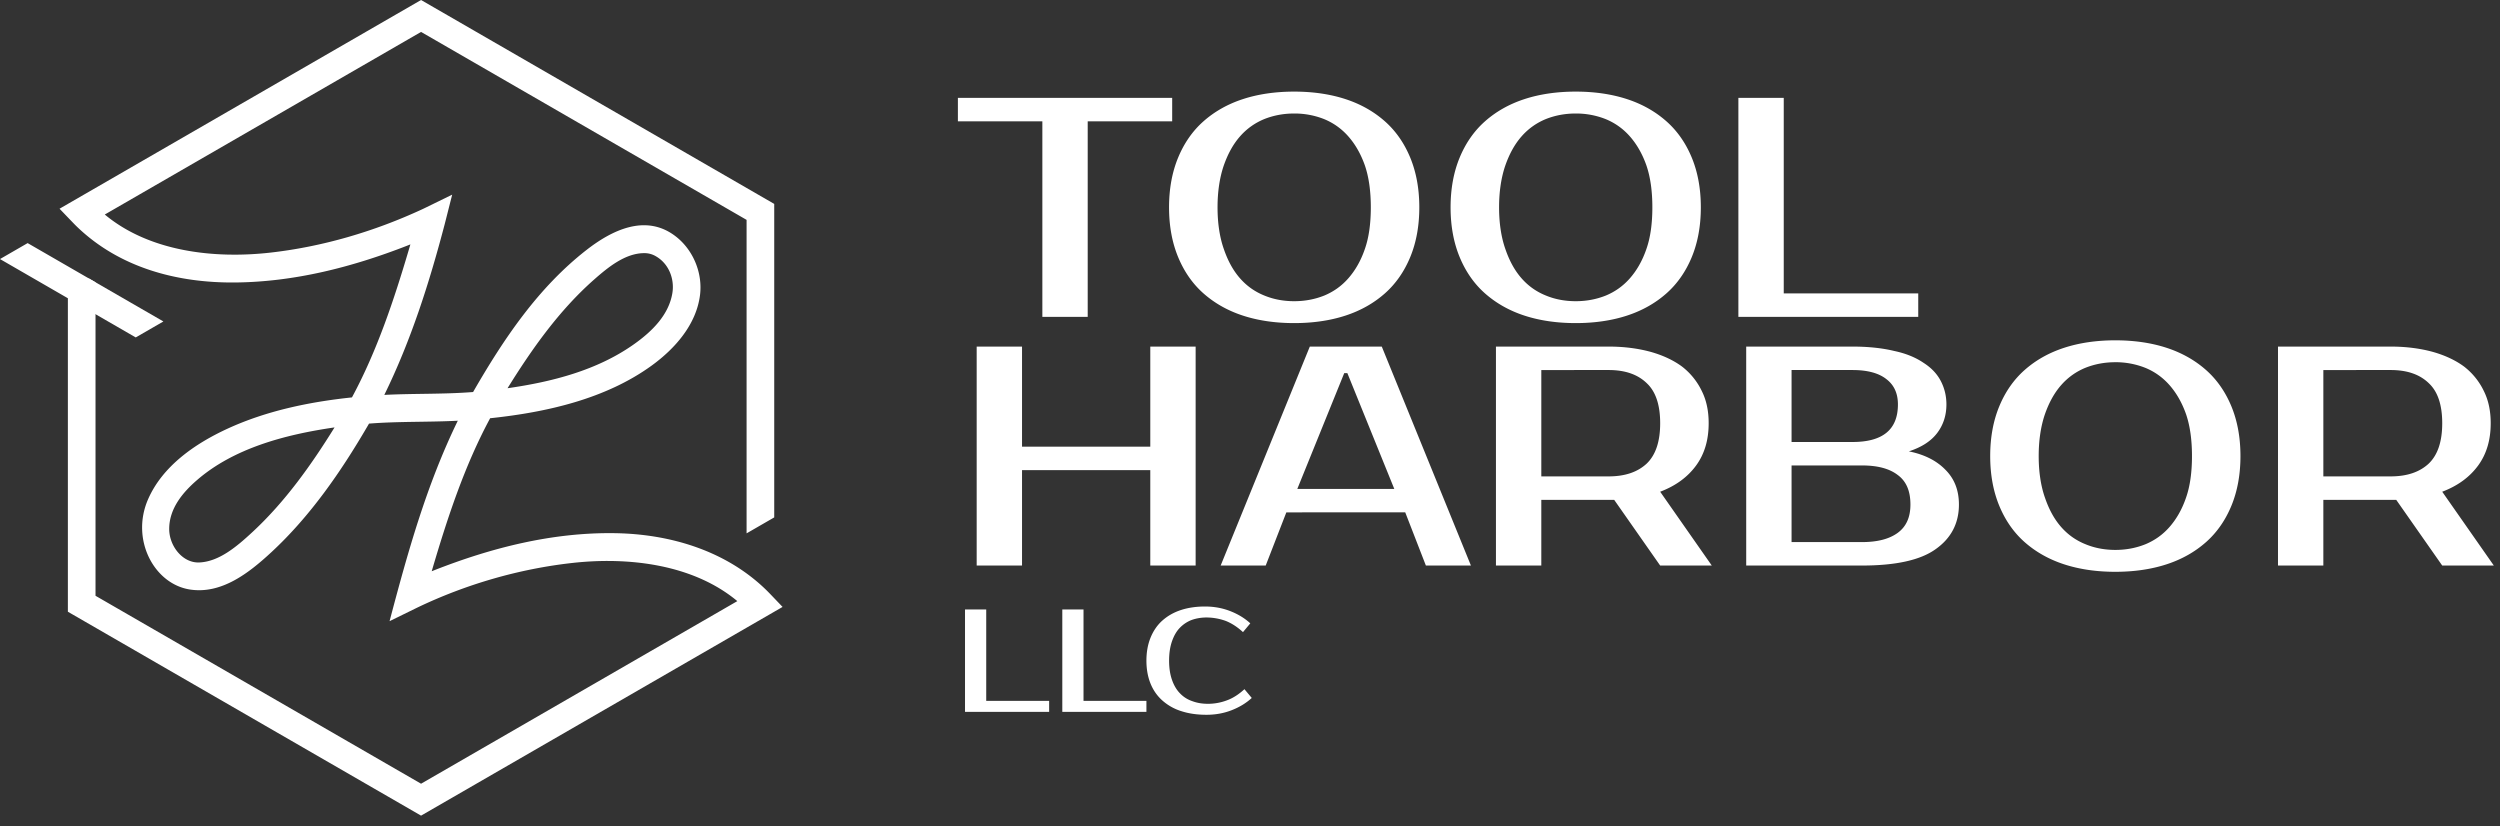
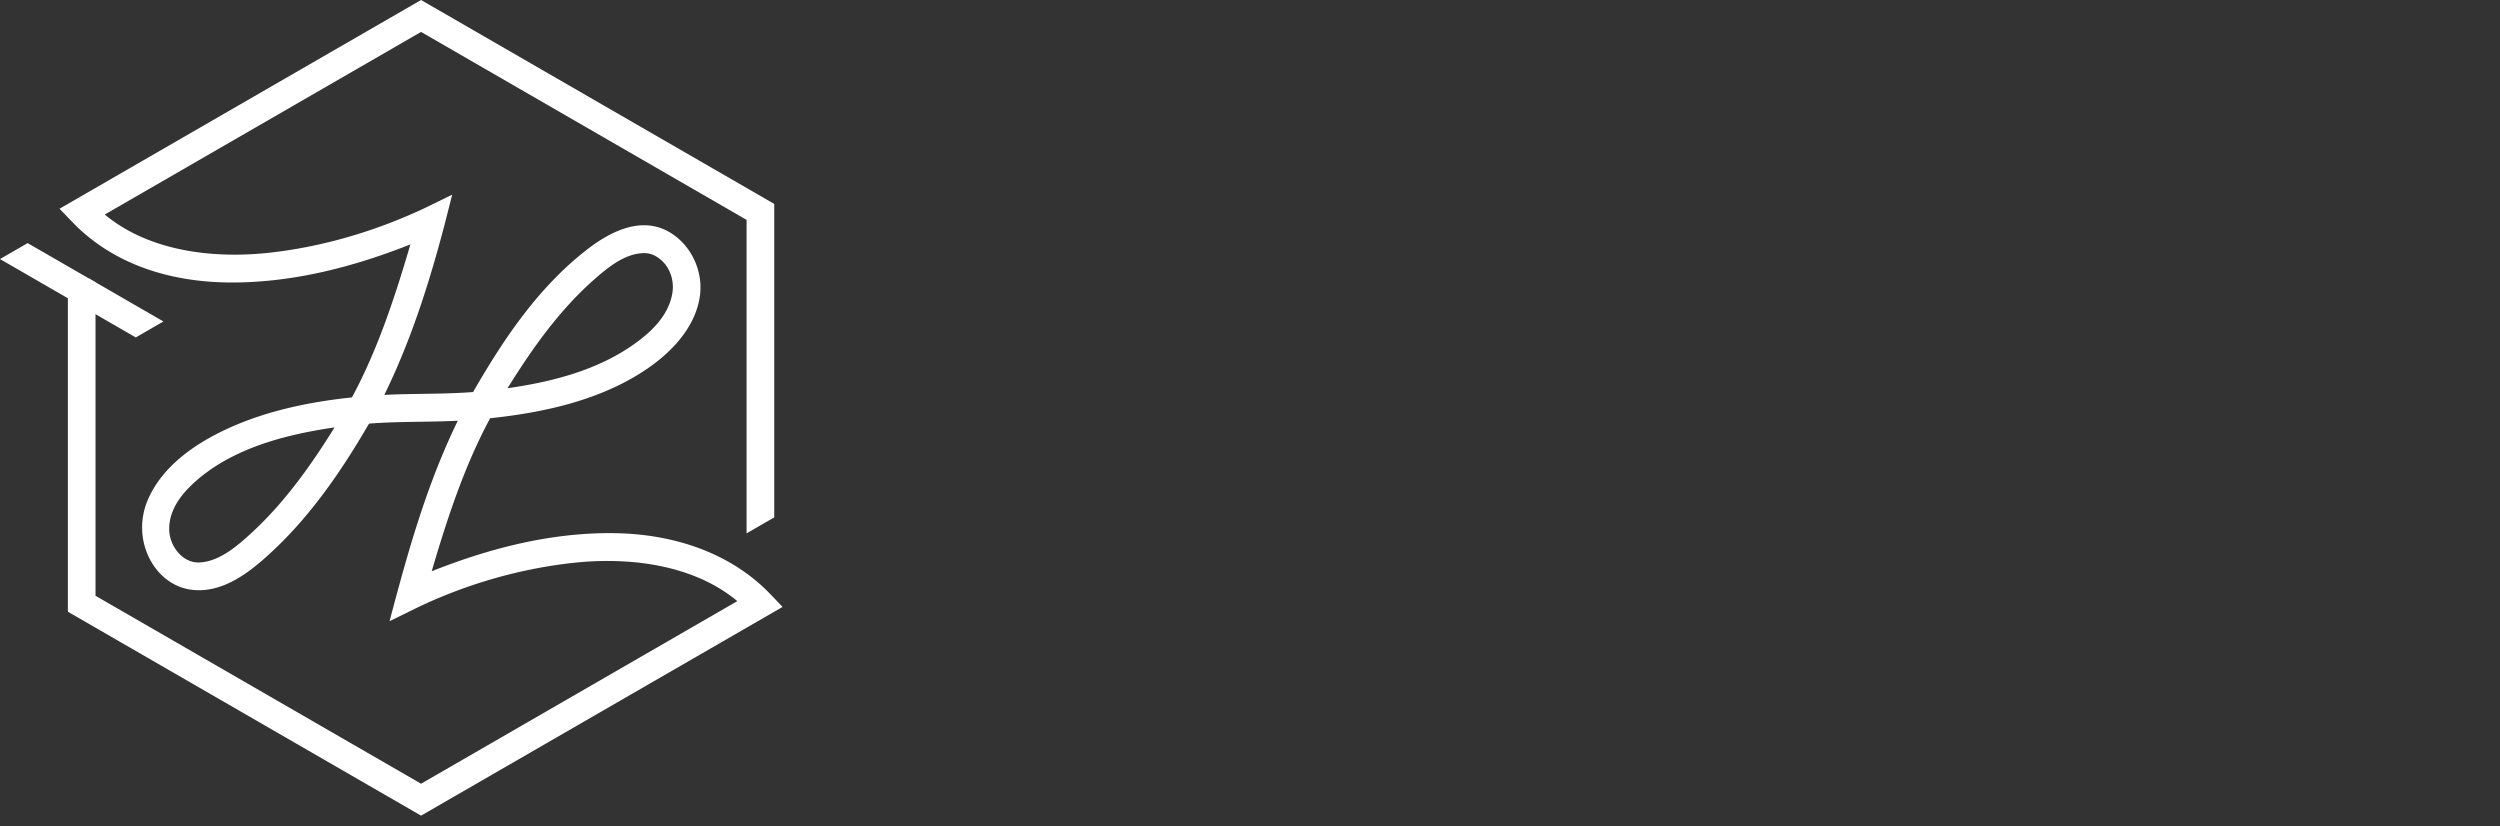
<svg xmlns="http://www.w3.org/2000/svg" clip-rule="evenodd" fill-rule="evenodd" stroke-linejoin="round" stroke-miterlimit="2" viewBox="0 0 227 75">
  <rect x="0" y="0" width="227" height="75" fill="#333333" stroke="none" />
  <g fill="#fff">
-     <path d="M106.434 11.017h-7.67v17.752h-4.118V11.017h-7.669v-2.13h19.457zm11.077-.71c-.965 0-1.874.17-2.726.51-.824.342-1.562.853-2.187 1.563s-1.108 1.59-1.477 2.642c-.37 1.079-.568 2.357-.568 3.806s.198 2.727.568 3.777c.369 1.08.852 1.96 1.477 2.67s1.363 1.222 2.215 1.563c.824.34 1.733.51 2.698.51s1.875-.17 2.727-.51c.824-.341 1.562-.852 2.187-1.563s1.137-1.59 1.506-2.67c.369-1.05.54-2.329.54-3.777s-.171-2.727-.54-3.806c-.37-1.051-.88-1.932-1.506-2.642s-1.363-1.221-2.187-1.562a7.273 7.273 0 0 0-2.727-.511zm0-1.989c1.705 0 3.267.228 4.659.682s2.584 1.136 3.579 2.017 1.76 1.988 2.3 3.295.824 2.812.824 4.516-.284 3.21-.824 4.516-1.306 2.414-2.3 3.295-2.187 1.562-3.58 2.017-2.953.681-4.658.681-3.266-.227-4.658-.681-2.584-1.137-3.579-2.017-1.76-1.988-2.3-3.295-.824-2.812-.824-4.516.284-3.21.824-4.516 1.306-2.415 2.3-3.295 2.187-1.562 3.58-2.017 2.953-.682 4.657-.682zm25.564 1.989c-.966 0-1.875.17-2.727.51-.824.342-1.562.853-2.187 1.563s-1.108 1.59-1.477 2.642c-.37 1.079-.568 2.357-.568 3.806s.199 2.727.568 3.777c.37 1.08.852 1.96 1.477 2.67s1.363 1.222 2.216 1.563c.823.34 1.732.51 2.698.51s1.875-.17 2.727-.51c.823-.341 1.562-.852 2.187-1.563s1.136-1.59 1.505-2.67c.37-1.05.54-2.329.54-3.777s-.17-2.727-.54-3.806c-.369-1.051-.88-1.932-1.505-2.642s-1.364-1.221-2.187-1.562a7.273 7.273 0 0 0-2.727-.511zm0-1.989c1.704 0 3.266.228 4.658.682s2.585 1.136 3.58 2.017 1.76 1.988 2.3 3.295.823 2.812.823 4.516-.284 3.21-.823 4.516-1.307 2.414-2.3 3.295-2.188 1.562-3.58 2.017-2.954.681-4.658.681-3.266-.227-4.658-.681-2.585-1.137-3.58-2.017-1.76-1.988-2.3-3.295-.824-2.812-.824-4.516.284-3.21.824-4.516 1.307-2.415 2.3-3.295 2.188-1.562 3.58-2.017 2.954-.682 4.658-.682zm31.102 18.321v2.13h-16.332V8.886h4.119V26.64zm-65.613 4.831v19.882h-4.118v-8.663H92.8v8.663h-4.118V31.469H92.8v9.09h11.646v-9.09zm9.232 12.923h8.805l-4.26-10.51h-.285zm7.669-12.924l8.095 19.883h-4.09l-1.875-4.829H116.8l-1.874 4.829h-4.09l8.095-19.883zm20.592.001c1.42 0 2.699.17 3.835.482 1.108.312 2.073.767 2.84 1.335a6.177 6.177 0 0 1 1.79 2.216c.426.852.625 1.817.625 2.925 0 1.506-.37 2.784-1.137 3.835s-1.846 1.846-3.266 2.386l4.687 6.703h-4.687l-4.175-5.965h-6.618v5.965h-4.119V31.469zm-6.106 2.13v9.657h6.106c1.506 0 2.642-.398 3.466-1.165.823-.795 1.221-2.016 1.221-3.664s-.398-2.869-1.221-3.636c-.824-.795-1.96-1.193-3.466-1.193zm18.604-2.13h9.657c1.449 0 2.727.141 3.778.397 1.08.227 1.96.596 2.67 1.08.71.454 1.221.993 1.562 1.647s.512 1.363.512 2.13c0 .994-.285 1.875-.853 2.613s-1.42 1.278-2.556 1.647c1.42.285 2.528.853 3.323 1.676.824.824 1.222 1.875 1.222 3.153 0 1.704-.71 3.068-2.13 4.062-1.392.994-3.636 1.477-6.676 1.477h-10.509V31.469zm4.119 10.793v6.959h6.39c1.42 0 2.5-.284 3.267-.853s1.136-1.42 1.136-2.556c0-1.221-.37-2.102-1.136-2.67-.767-.596-1.846-.88-3.267-.88zm5.538-2.13c2.756 0 4.119-1.137 4.119-3.41 0-.993-.34-1.76-1.051-2.3-.682-.54-1.704-.824-3.068-.824h-5.538v6.533zm23.86-7.243c-.966 0-1.875.17-2.727.51-.824.341-1.562.853-2.187 1.563s-1.108 1.59-1.477 2.641c-.37 1.08-.568 2.358-.568 3.807s.198 2.726.568 3.777c.369 1.08.852 1.96 1.477 2.67s1.363 1.222 2.215 1.562c.824.341 1.733.512 2.699.512s1.874-.17 2.726-.512c.824-.34 1.563-.852 2.187-1.562s1.137-1.59 1.506-2.67c.37-1.05.54-2.329.54-3.777s-.17-2.727-.54-3.807c-.37-1.05-.88-1.931-1.506-2.641s-1.363-1.222-2.187-1.562a7.273 7.273 0 0 0-2.726-.512zm0-1.989c1.704 0 3.266.227 4.658.682s2.585 1.136 3.579 2.016 1.76 1.989 2.3 3.295.824 2.812.824 4.517-.284 3.21-.824 4.516-1.306 2.414-2.3 3.295-2.187 1.562-3.58 2.016-2.953.682-4.657.682-3.267-.227-4.659-.682-2.584-1.136-3.579-2.016-1.76-1.989-2.3-3.295-.824-2.812-.824-4.516.284-3.21.824-4.517 1.306-2.414 2.3-3.295 2.188-1.562 3.58-2.016 2.953-.682 4.658-.682zm24.995.569c1.42 0 2.698.17 3.835.482 1.107.312 2.073.767 2.84 1.335a6.177 6.177 0 0 1 1.79 2.216c.425.852.624 1.817.624 2.925 0 1.506-.369 2.784-1.136 3.835s-1.846 1.846-3.266 2.386l4.686 6.703h-4.686l-4.176-5.965h-6.618v5.965h-4.118V31.469zm-6.107 2.13v9.657h6.107c1.505 0 2.642-.398 3.465-1.165.824-.795 1.222-2.016 1.222-3.664s-.398-2.869-1.222-3.636c-.823-.795-1.96-1.193-3.465-1.193zM95.262 63.64v.996h-7.639v-9.298h1.926v8.302zm8.833 0v.996h-7.638v-9.298h1.926v8.302zm5.58.266c.597 0 1.182-.107 1.74-.32.544-.198 1.076-.544 1.58-1.009l.665.797c-.505.465-1.116.837-1.833 1.116s-1.475.412-2.285.412c-.837 0-1.581-.106-2.245-.319a4.65 4.65 0 0 1-1.714-.943c-.478-.412-.85-.93-1.102-1.54s-.386-1.316-.386-2.113.133-1.501.386-2.112.61-1.13 1.076-1.541 1.022-.73 1.673-.943 1.382-.32 2.179-.32c.81 0 1.567.134 2.285.413s1.328.65 1.833 1.116l-.664.797c-.505-.465-1.036-.81-1.581-1.023a5.16 5.16 0 0 0-1.74-.306c-.478 0-.93.08-1.342.226-.412.16-.77.399-1.076.717s-.531.718-.704 1.21-.266 1.088-.266 1.766.093 1.262.266 1.753.412.904.73 1.223c.306.318.678.558 1.117.704.425.159.89.239 1.408.239z" fill-rule="nonzero" />
    <path d="M70.3 18.515V46.98l-2.51 1.449V19.964L38.232 2.899 9.514 19.479c4.065 3.384 9.961 4.033 15.043 3.458 4.738-.537 9.399-1.913 13.722-3.908.111-.051.221-.103.331-.157l2.448-1.197-.674 2.66c-1.398 5.334-3.064 10.578-5.489 15.523 2.626-.137 5.26-.053 7.877-.248l.185-.014c2.773-4.819 5.901-9.473 10.296-12.898 2.285-1.781 5.345-3.309 8.043-1.279 1.627 1.223 2.528 3.353 2.262 5.4-.342 2.632-2.231 4.809-4.372 6.365-4.174 3.032-9.526 4.247-14.656 4.789l-.025.002c-2.325 4.318-3.874 9.03-5.273 13.782l-.032.112.233-.093c5.231-2.054 10.721-3.443 16.365-3.365 5.04.07 10.178 1.588 13.879 5.261l.241.245 1.14 1.191L38.232 74.06 6.163 55.545V27.081L0 23.522l2.51-1.449 6.163 3.558v28.465l29.559 17.065 28.717-16.58c-4.051-3.374-9.932-4.025-14.965-3.467-4.853.539-9.66 1.936-14.06 4.039l-.072.035-2.479 1.213c1.662-6.293 3.339-12.313 6.166-18.139l.029-.06a44.31 44.31 0 0 1-.364.017c-2.511.112-5.012.045-7.512.231l-.185.014-.144.248c-2.433 4.168-5.205 8.165-8.707 11.414-2.09 1.941-4.563 3.837-7.4 3.404-3.263-.498-5.4-4.53-3.82-8.175 1.312-3.027 4.262-5.064 7.207-6.423 3.535-1.63 7.429-2.436 11.29-2.845l.025-.002c2.283-4.24 3.81-8.839 5.17-13.431l.136-.463c-.108.044-.217.086-.325.129-4.99 1.944-10.22 3.28-15.583 3.33-5.216.049-10.554-1.308-14.502-5.195-.105-.103-1.448-1.503-1.448-1.503L38.232 0 70.3 18.515zM30.371 38.81c-4.504.654-9.129 1.887-12.471 4.772-1.319 1.14-2.528 2.59-2.536 4.435-.007 1.553 1.216 3.118 2.729 3.055 1.821-.076 3.448-1.48 4.856-2.786 2.952-2.74 5.324-6.082 7.429-9.477l-.007.001zm28.095-15.824c-1.714.016-3.273 1.298-4.534 2.409-3.153 2.781-5.635 6.289-7.847 9.856 4.036-.578 8.133-1.619 11.492-4.003 1.636-1.16 3.155-2.658 3.476-4.647.203-1.254-.307-2.664-1.528-3.348a2.022 2.022 0 0 0-1.059-.267z" />
    <path d="M14.836 29.189l-2.511 1.45-5.535-3.196 1.256-2.174 6.79 3.92z" />
  </g>
</svg>